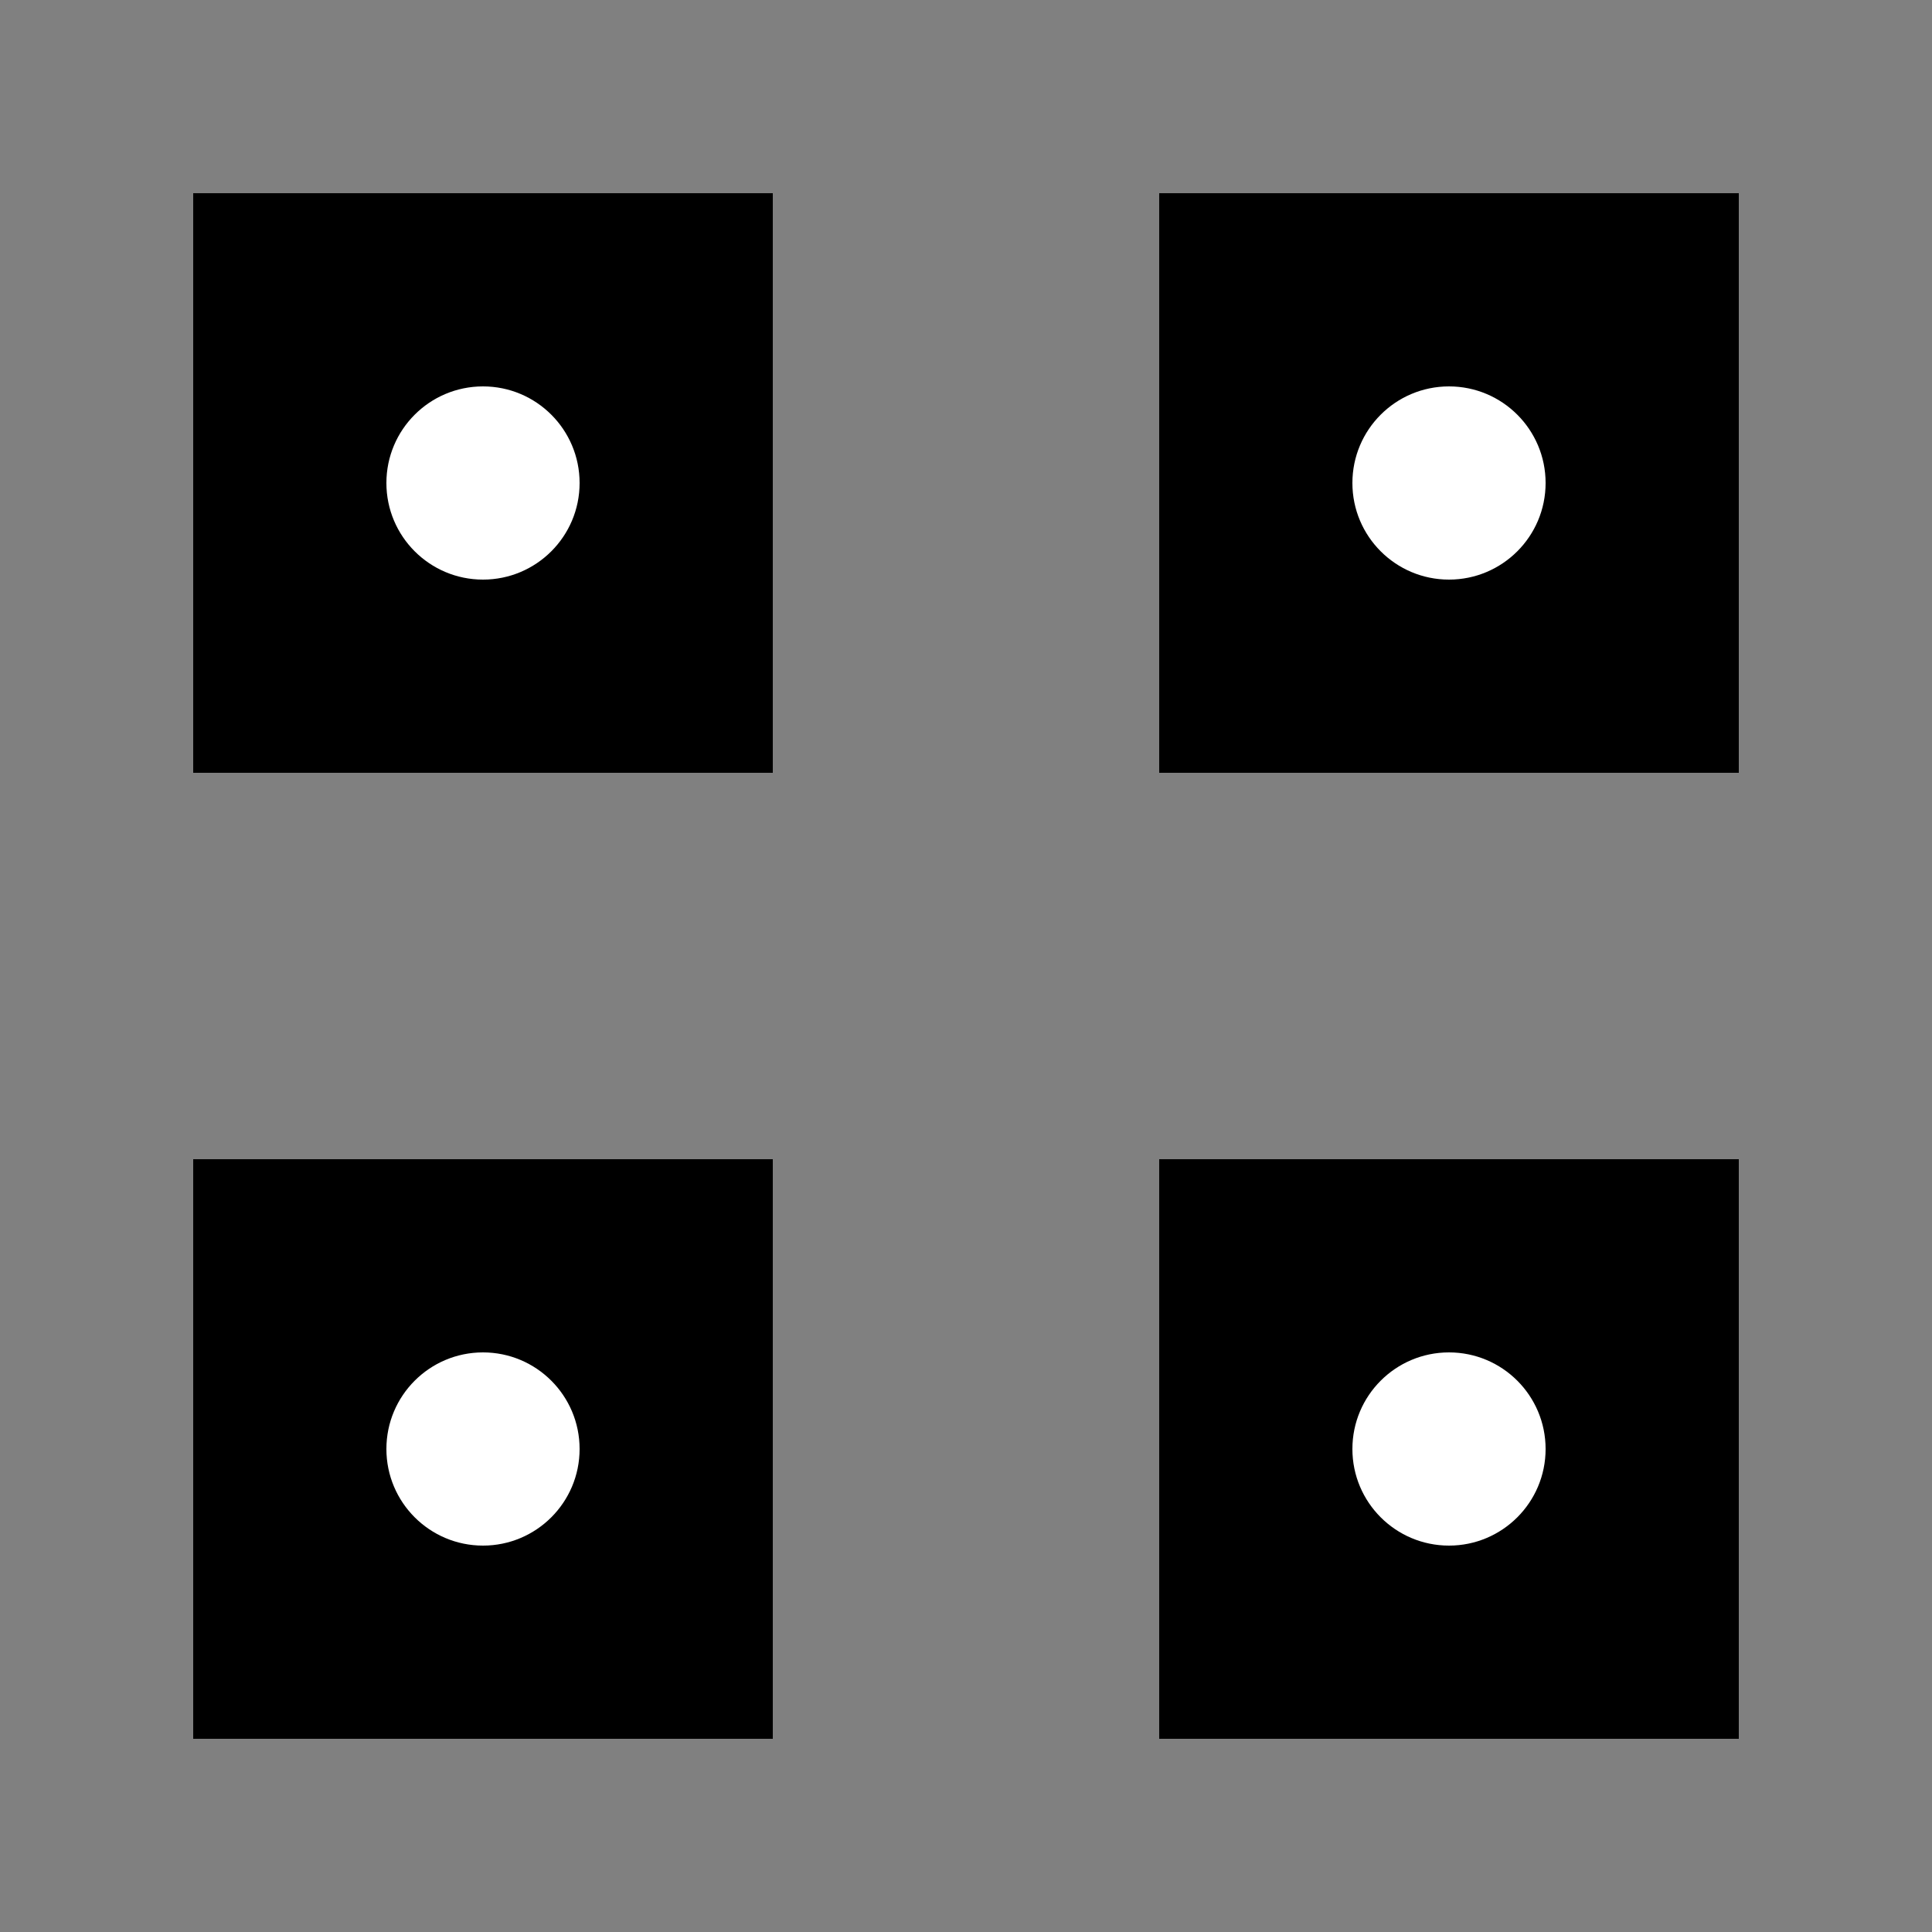
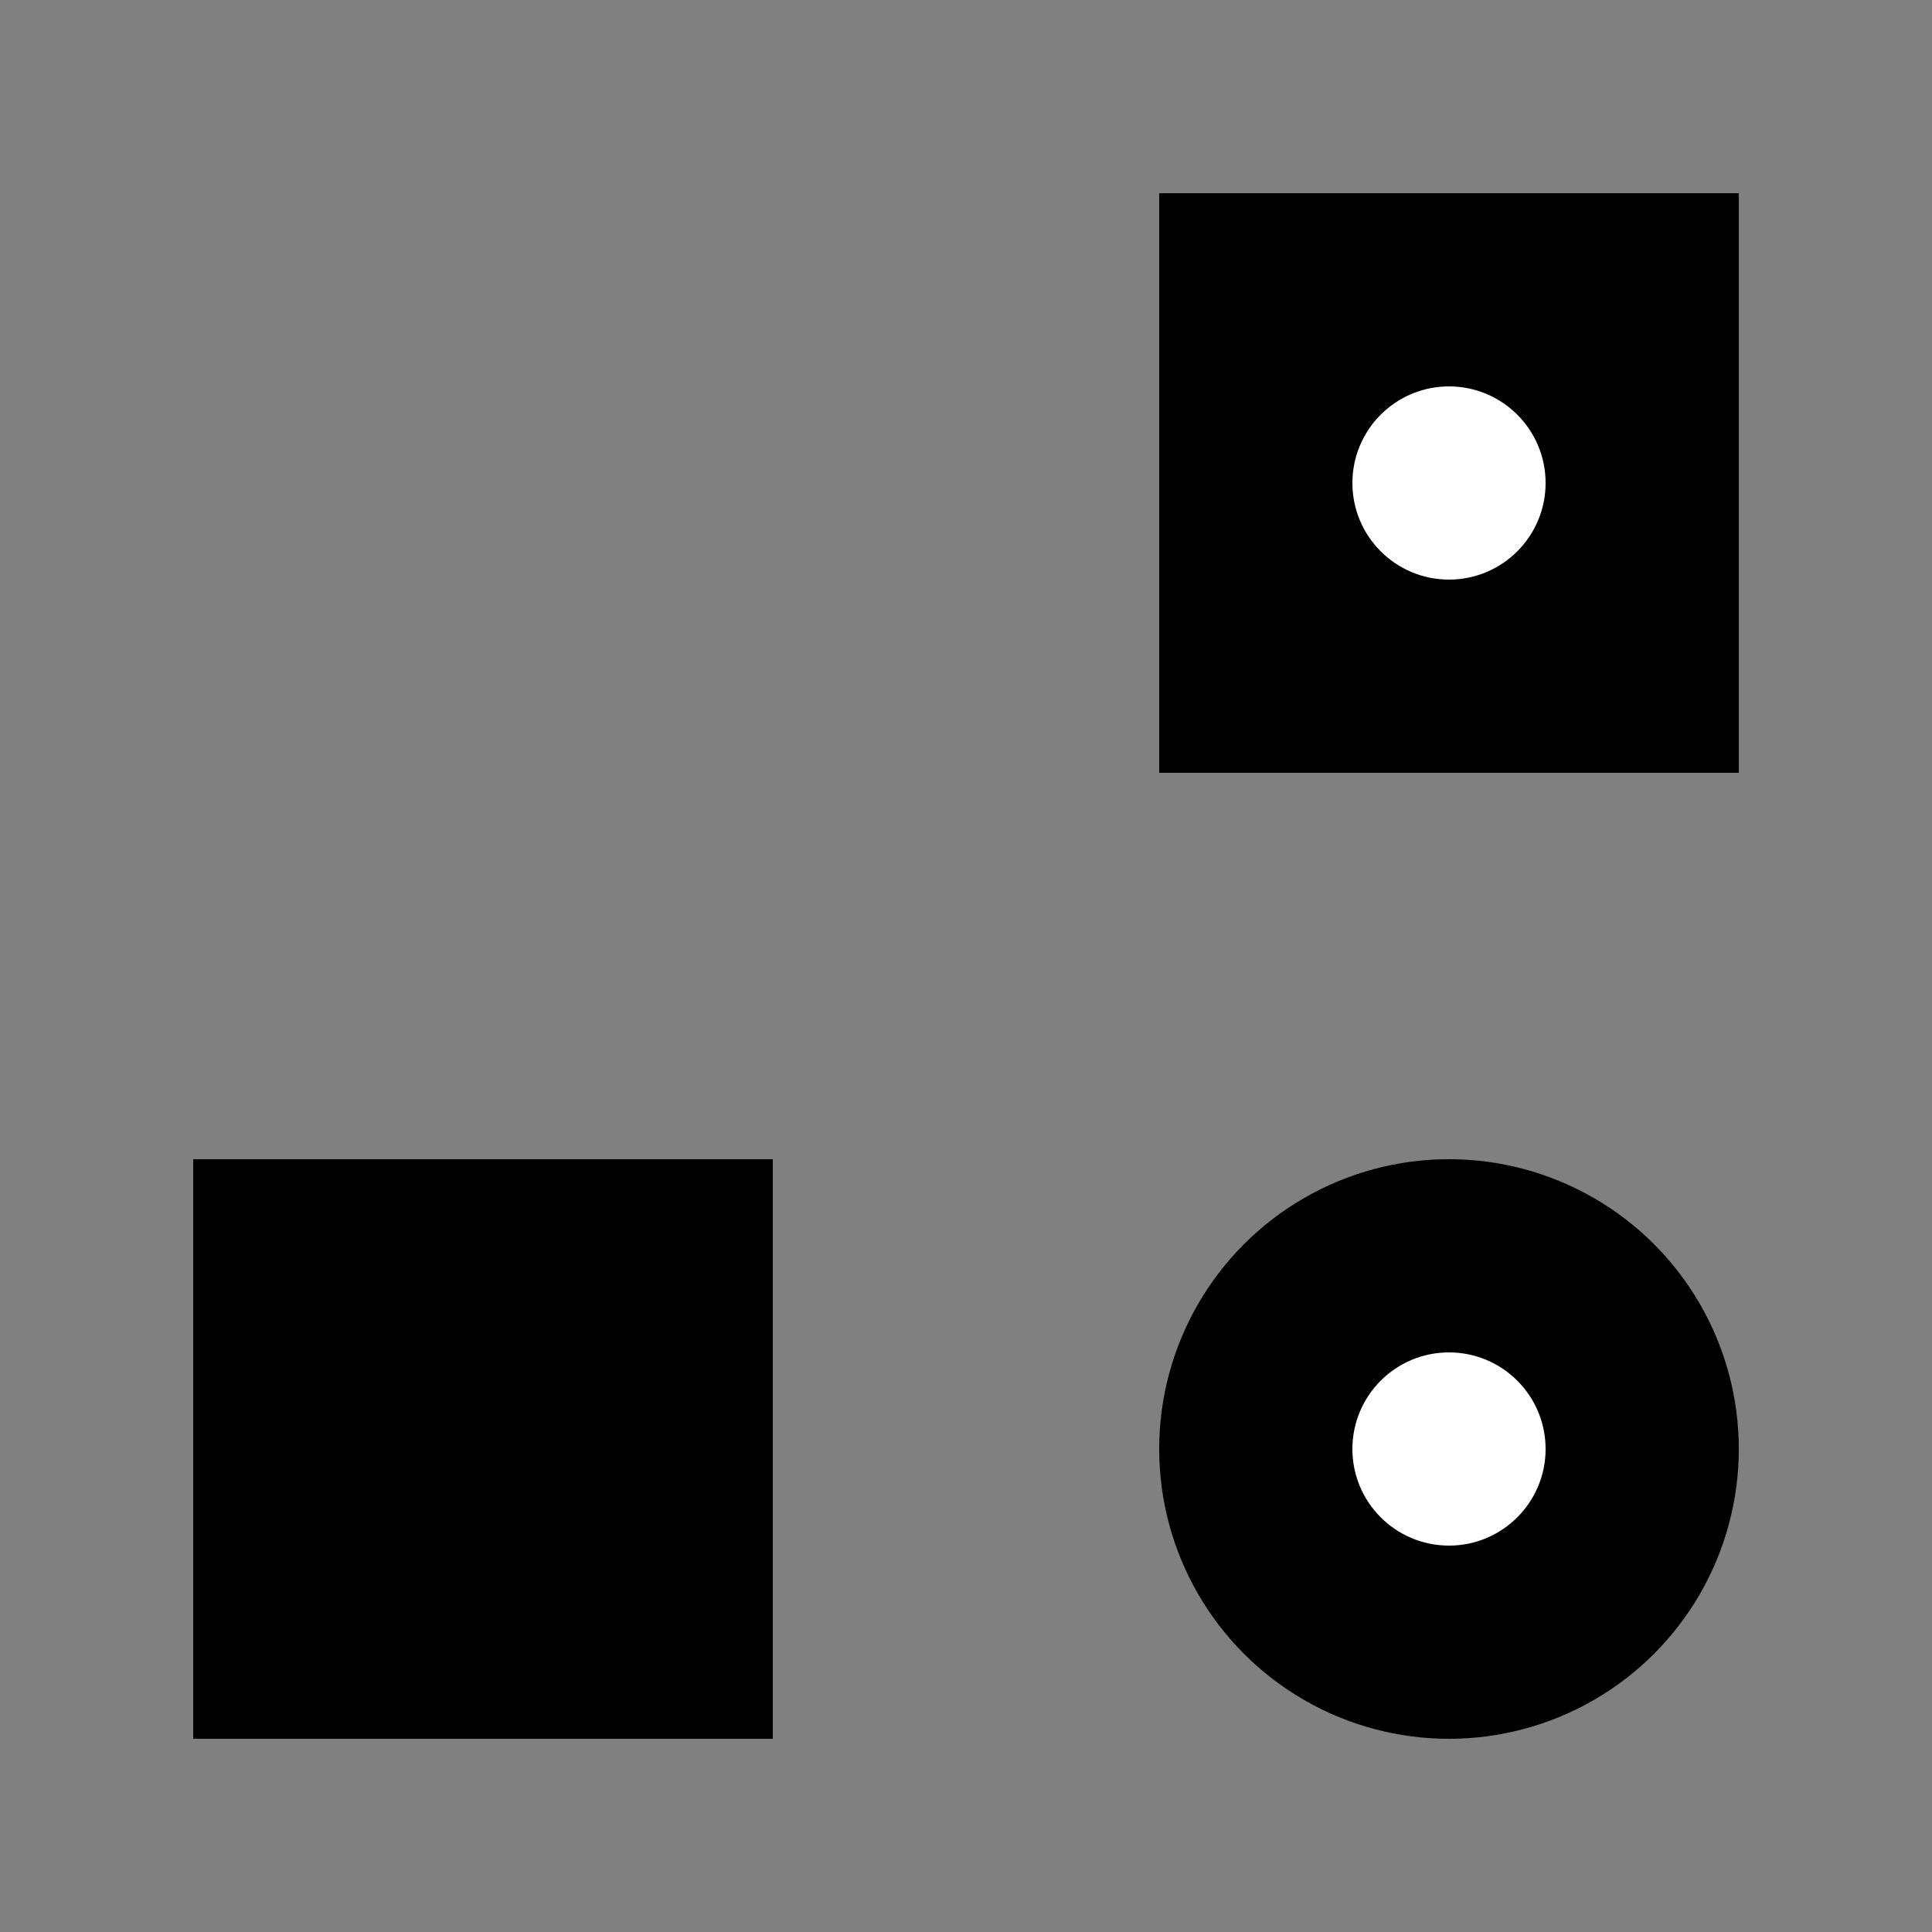
<svg xmlns="http://www.w3.org/2000/svg" width="100" height="100" style="background-color: black;">
  <rect width="100%" height="100%" fill="#808080" stroke="none" />
  <style>
    @keyframes colorChange {
      0% { fill: red; }
      14.28% { fill: orange; }
      28.57% { fill: yellow; }
      42.85% { fill: green; }
      57.14% { fill: blue; }
      71.42% { fill: indigo; }
      85.71% { fill: violet; }
      100% { fill: red; }
    }
    @keyframes innerCircleAnimation {
      0% { r: 5; opacity: 1; }
      50% { r: 10; opacity: 0.5; }
      100% { r: 5; opacity: 1; }
    }
    .square {
      animation: colorChange 4s linear infinite;
      filter: blur(3px); /* Apply the blur effect only to squares */
    }
    .circle {
      animation: colorChange 4s linear infinite reverse;
    }
    .inner-circle {
      fill: white;
      animation: innerCircleAnimation 2s ease-in-out infinite;
      transform-origin: center;
    }
  </style>
-   <rect x="10" y="10" width="30" height="30" class="square" />
  <rect x="60" y="10" width="30" height="30" class="square" />
  <rect x="10" y="60" width="30" height="30" class="square" />
-   <rect x="60" y="60" width="30" height="30" class="square" />
-   <circle cx="25" cy="25" r="15" class="circle" />
  <circle cx="75" cy="25" r="15" class="circle" />
  <circle cx="25" cy="75" r="15" class="circle" />
  <circle cx="75" cy="75" r="15" class="circle" />
-   <circle cx="25" cy="25" r="5" class="inner-circle" />
  <circle cx="75" cy="25" r="5" class="inner-circle" />
-   <circle cx="25" cy="75" r="5" class="inner-circle" />
  <circle cx="75" cy="75" r="5" class="inner-circle" />
</svg>